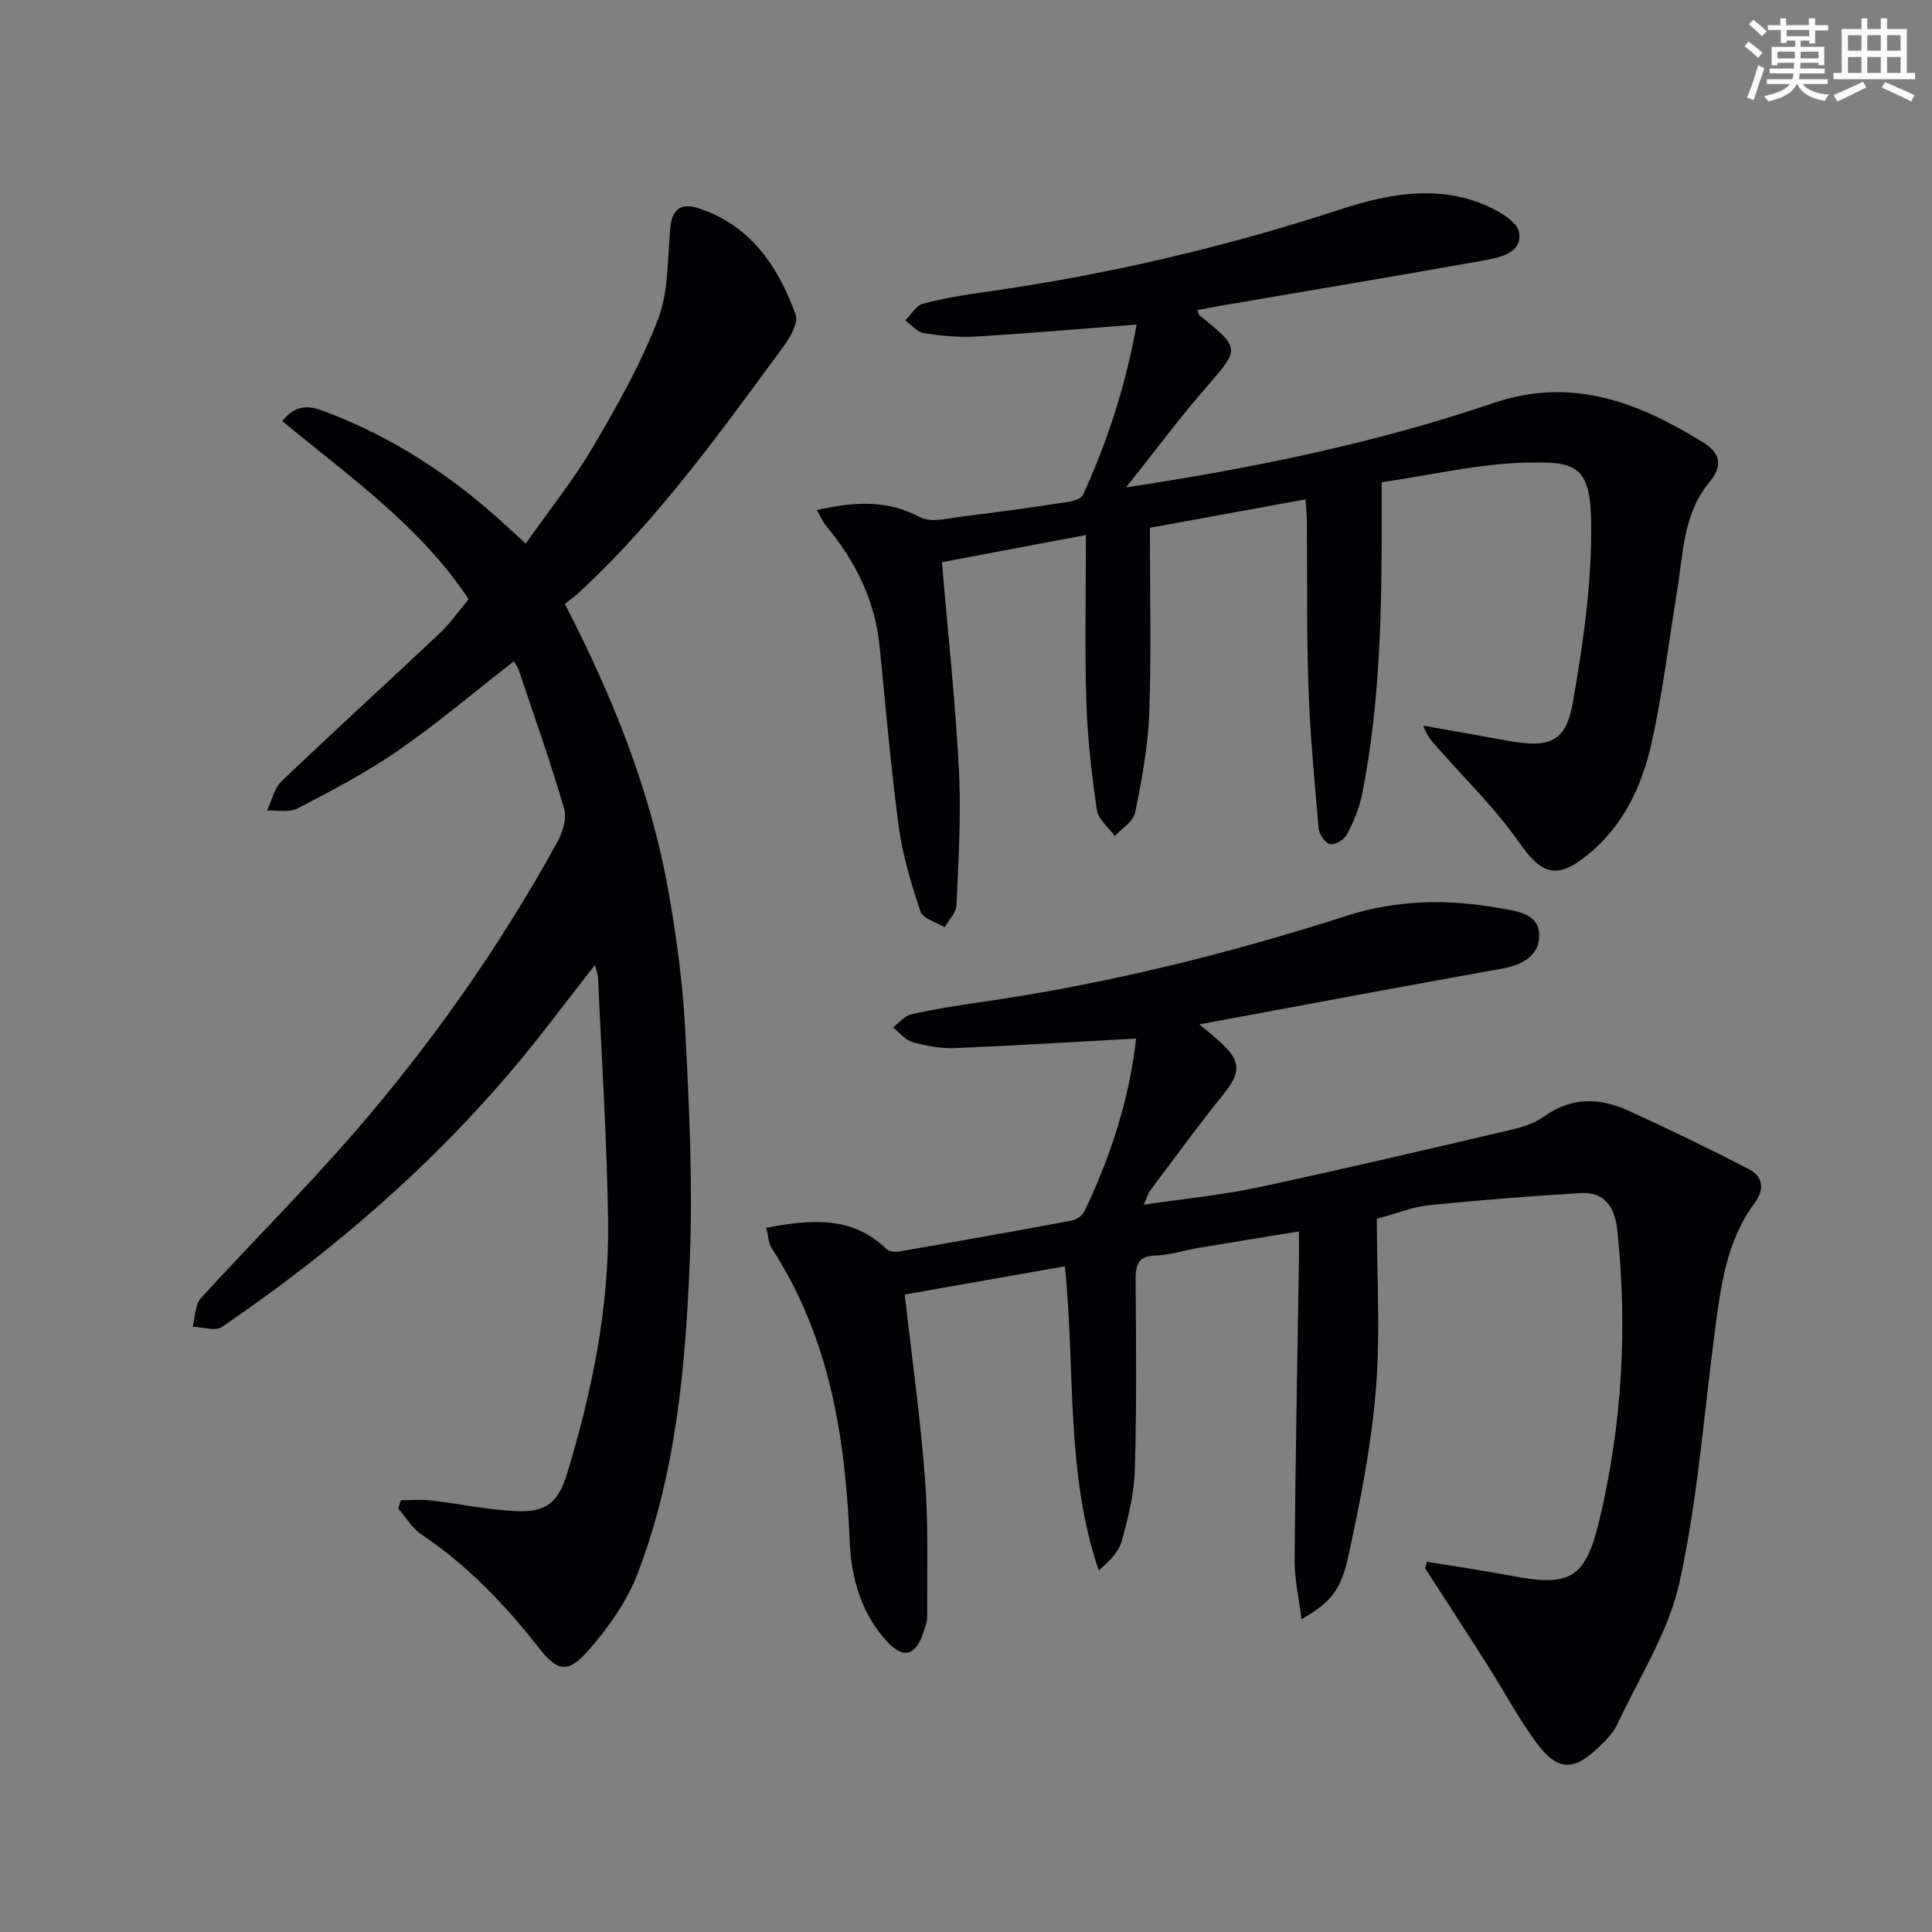
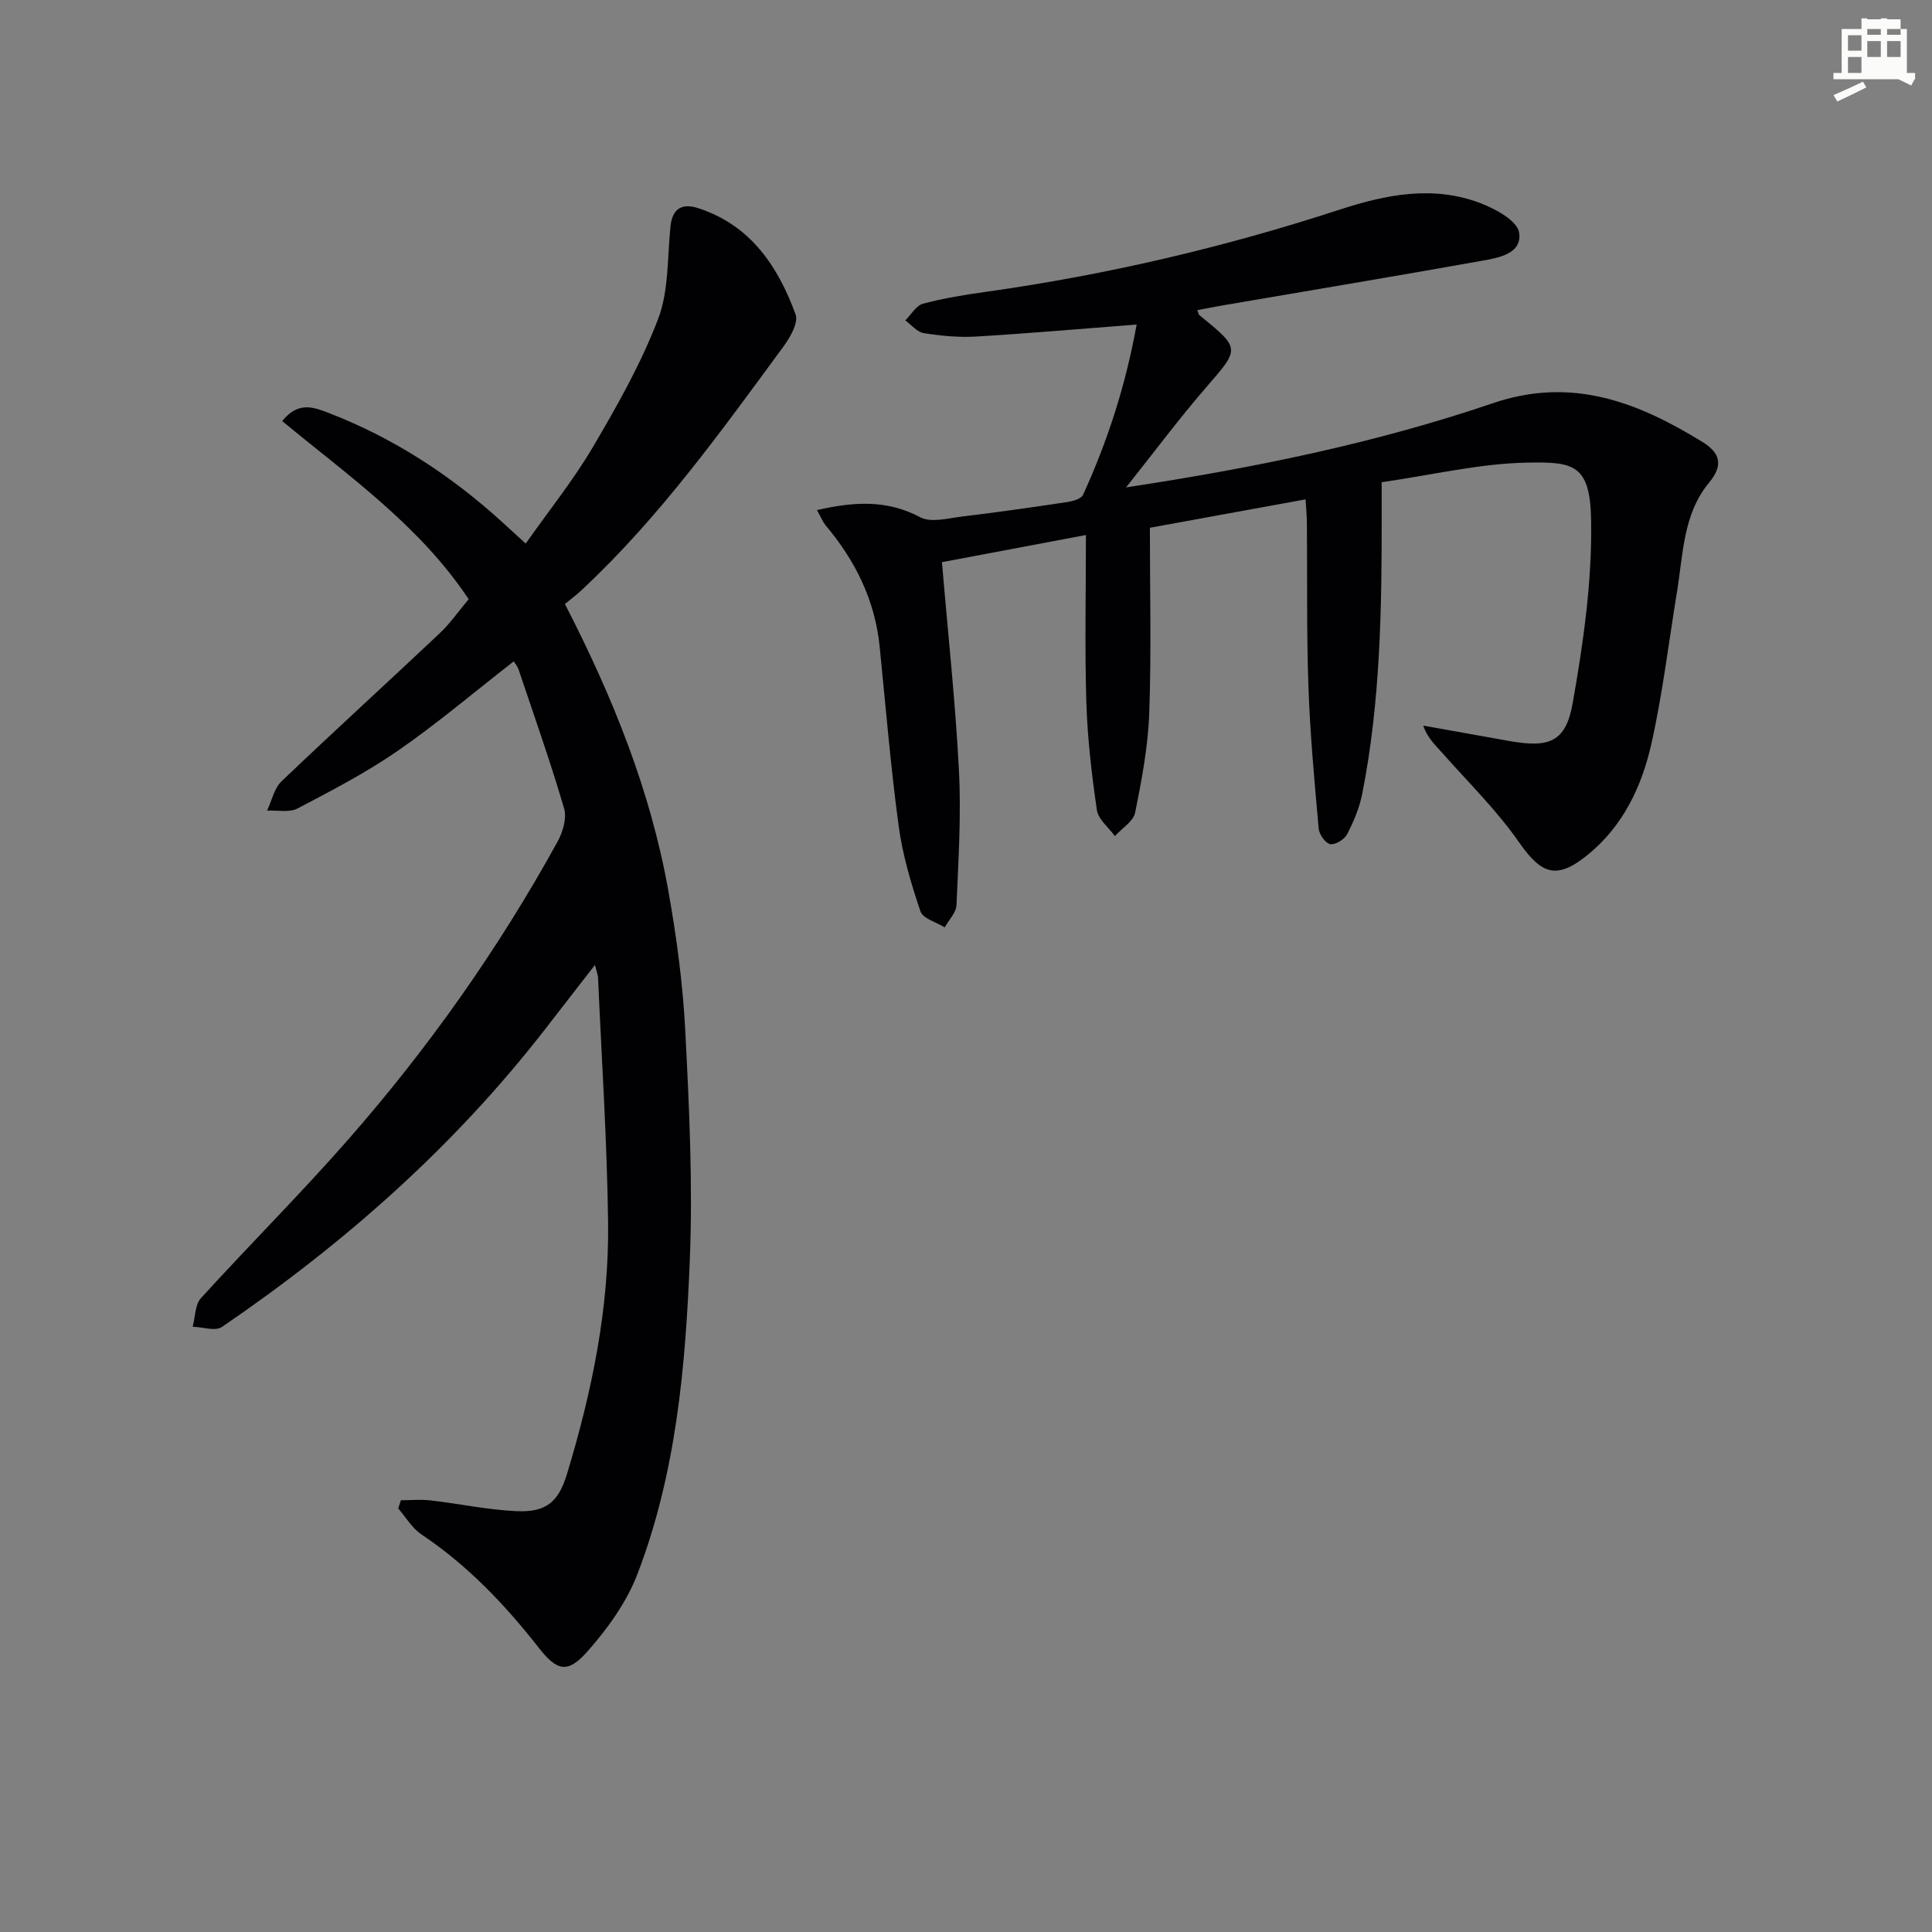
<svg xmlns="http://www.w3.org/2000/svg" enable-background="new 0 0 400 400" viewBox="0 0 400 400">
  <rect x="0" y="0" width="400" height="400" fill="#808080" stroke="none" />
  <g fill="#010103">
-     <path d="m295.43 323.35c5.82.96 11.66 1.79 17.45 2.9 12.06 2.31 15.32.67 18.19-11.25 4.78-19.87 5.93-40.06 3.76-60.41-.48-4.47-2.5-7.86-7.45-7.58-10.55.61-21.1 1.47-31.62 2.53-3.22.32-6.34 1.62-10.7 2.79 0 11.93.76 23.79-.21 35.51-.97 11.68-3.26 23.31-5.79 34.77-1.57 7.1-4.06 9.42-9.6 12.64-.53-4.35-1.46-8.32-1.43-12.29.17-20.64.58-41.28.9-61.92.03-1.81 0-3.62 0-6.08-7.26 1.19-14.06 2.27-20.85 3.42-2.94.49-5.85 1.48-8.79 1.57-3.74.11-4.19 1.97-4.17 5.1.1 13.12.23 26.25-.17 39.36-.15 4.91-1.38 9.86-2.7 14.63-.63 2.3-2.6 4.23-4.77 6.12-6.97-20.58-4.78-41.86-7.02-62.99-11.15 1.97-22.17 3.91-33.14 5.85 1.49 13.21 3.26 25.7 4.2 38.26.71 9.43.4 18.94.45 28.42.01 1.12-.46 2.27-.83 3.37-1.56 4.73-4.09 5.47-7.48 1.8-5.3-5.76-7.42-13.09-7.73-20.57-.88-21.53-4.1-42.31-16.14-60.84-.71-1.09-.73-2.64-1.15-4.27 9.3-1.72 17.75-2.53 24.89 4.41.55.53 1.8.66 2.64.51 11.94-2.07 23.86-4.19 35.77-6.41.97-.18 2.17-1.07 2.6-1.95 5.46-11.42 9.3-23.32 10.68-35.73-12.72.69-25.09 1.47-37.46 1.97-2.93.12-5.98-.44-8.83-1.23-1.52-.42-2.71-2-4.05-3.05 1.26-.94 2.39-2.4 3.79-2.71 4.85-1.08 9.77-1.86 14.7-2.57 25.69-3.7 50.79-9.91 75.48-17.83 10.41-3.34 20.93-3.49 31.53-1.59 3.46.62 8.24 1.02 8.3 5.59.06 4.23-3.48 6.2-7.78 6.96-20.9 3.73-41.77 7.67-62.58 11.53 1.16.99 2.93 2.36 4.55 3.88 4.17 3.91 4.01 6.14.39 10.63-5.21 6.46-10.09 13.18-15.07 19.81-.46.62-.67 1.43-1.38 3.01 8.39-1.24 16.14-1.98 23.7-3.6 17.5-3.73 34.92-7.84 52.34-11.91 2.4-.56 4.93-1.38 6.9-2.79 5.68-4.07 11.54-3.85 17.44-1.15 8.4 3.84 16.73 7.85 24.93 12.11 2.93 1.52 3.25 4.19 1.11 7.07-5.77 7.79-6.95 17.06-8.17 26.3-2.3 17.42-3.57 35.07-7.34 52.17-2.27 10.28-8.37 19.73-12.92 29.47-.82 1.75-2.34 3.24-3.77 4.61-5.14 4.98-8.5 5.03-12.76-.66-3.86-5.16-6.89-10.94-10.36-16.4-4.24-6.67-8.57-13.29-12.85-19.93.13-.44.25-.9.37-1.36z" />
    <path d="m116.96 125.05c9.98 19.39 17.7 38.64 21.39 59.25 1.72 9.62 3.03 19.38 3.53 29.12.81 15.78 1.57 31.63.94 47.4-.88 22.06-2.83 44.17-10.83 65.03-2.25 5.87-6.2 11.37-10.42 16.12-4.06 4.57-6.25 4-10-.79-7.02-8.96-14.77-17.11-24.31-23.49-1.94-1.29-3.23-3.56-4.81-5.38.18-.57.36-1.13.55-1.7 2.07 0 4.16-.2 6.2.04 5.92.68 11.79 1.95 17.72 2.22 6.22.28 8.72-1.92 10.5-7.8 5.13-16.93 8.7-34.2 8.48-51.93-.21-16.91-1.34-33.81-2.08-50.71-.03-.61-.28-1.21-.64-2.65-3.73 4.81-7.02 9.05-10.31 13.29-18.85 24.3-41.61 44.4-66.92 61.66-1.37.94-4.01.01-6.06-.04.54-2 .47-4.55 1.71-5.92 10.08-11.08 20.71-21.67 30.58-32.94 16.6-18.95 31.08-39.46 43.24-61.55 1.1-1.99 1.96-4.88 1.37-6.9-2.84-9.69-6.22-19.23-9.44-28.81-.21-.62-.68-1.14-.99-1.64-8.3 6.46-15.89 12.91-24.04 18.54-6.54 4.52-13.67 8.22-20.73 11.92-1.71.89-4.18.33-6.3.44.98-2.05 1.47-4.61 3.01-6.08 10.81-10.33 21.87-20.39 32.74-30.64 2.16-2.04 3.88-4.54 5.99-7.05-10.08-15.2-24.87-25.53-38.6-36.88 3.35-4.21 6.64-2.83 9.68-1.66 13.35 5.16 25.15 12.84 35.72 22.44 1.47 1.34 2.94 2.68 5.01 4.58 4.79-6.8 9.88-13.13 13.96-20.06 5.02-8.53 9.96-17.27 13.47-26.48 2.23-5.86 1.88-12.72 2.55-19.14.4-3.81 2.49-4.83 5.81-3.74 10.8 3.54 16.44 12.03 20.09 21.98.62 1.7-1.13 4.76-2.51 6.64-12.91 17.56-25.61 35.31-41.64 50.29-1.11 1.07-2.33 1.97-3.61 3.02z" />
    <path d="m169.14 105.61c7.78-1.78 14.54-2.15 21.39 1.48 2.24 1.19 5.77.2 8.67-.15 7.25-.87 14.48-1.9 21.71-2.99 1.19-.18 2.93-.65 3.32-1.5 5.11-11.16 8.84-22.75 11.1-35.26-11.47.88-22.36 1.84-33.26 2.49-3.59.21-7.27-.15-10.83-.71-1.37-.22-2.54-1.72-3.81-2.63 1.21-1.2 2.24-3.08 3.67-3.46 4.3-1.15 8.74-1.86 13.16-2.48 24.87-3.5 49.22-9.2 73.08-16.99 9.62-3.14 19.41-5.1 29.22-1.33 3.1 1.19 7.57 3.63 7.95 6.05.71 4.42-4.29 5.26-7.8 5.88-17.8 3.18-35.63 6.15-53.45 9.2-1.77.3-3.54.66-5.36 1 .19.48.22.88.44 1.05 8.56 6.98 8.4 6.84 1.31 15.02-5.5 6.35-10.52 13.1-16.51 20.63 26.73-4.06 51.75-9.2 75.97-17.44 16.29-5.54 29.92-.24 43.31 8 3.62 2.22 4.52 4.73 1.43 8.45-5.4 6.51-5.36 14.81-6.65 22.63-1.72 10.48-2.97 21.06-5.29 31.41-1.98 8.82-5.84 17.03-13.14 22.98-6.49 5.29-9.61 4.13-14.3-2.6-4.61-6.62-10.48-12.36-15.85-18.44-1.45-1.64-3.09-3.11-3.95-5.67 5.95 1.06 11.89 2.14 17.84 3.19 8.27 1.46 11.68.23 13.11-7.9 2.21-12.52 4.04-25.34 3.8-37.99-.22-11.45-3.71-11.93-13.25-11.75-9.85.19-19.66 2.55-30.11 4.06v6.89c.03 19.31-.26 38.6-4.03 57.64-.57 2.89-1.76 5.72-3.12 8.34-.56 1.08-2.43 2.24-3.49 2.06-.99-.17-2.3-2.01-2.4-3.21-.87-9.76-1.78-19.53-2.12-29.32-.4-11.32-.22-22.66-.32-33.99-.01-1.45-.16-2.91-.28-4.86-10.94 1.99-21.45 3.91-32.23 5.88 0 13.08.32 25.74-.13 38.37-.25 6.91-1.55 13.82-2.93 20.62-.37 1.82-2.74 3.24-4.19 4.84-1.29-1.79-3.44-3.45-3.72-5.38-1.08-7.37-1.95-14.82-2.18-22.26-.35-11.3-.09-22.62-.09-34.69-10.17 1.92-20.14 3.8-29.81 5.62 1.24 14.73 2.79 28.92 3.52 43.15.48 9.26-.11 18.58-.51 27.86-.07 1.56-1.59 3.07-2.44 4.6-1.73-1.08-4.51-1.81-5.02-3.31-1.94-5.75-3.7-11.67-4.51-17.66-1.66-12.34-2.69-24.78-3.94-37.18-.97-9.61-5.05-17.81-11.2-25.1-.6-.77-.96-1.69-1.78-3.14z" />
  </g>
-   <path d="m361.2 9.6.8-1c.9.7 1.9 1.4 2.9 2.3l-.9 1.1c-1-1-2-1.8-2.8-2.4zm.5 10.6c.9-2.1 1.6-4.3 2.3-6.7.4.2.8.4 1.3.6-.7 2.1-1.5 4.3-2.2 6.6zm.4-15.2.9-.9c1 .8 2 1.6 2.8 2.4l-1 1c-.9-.9-1.8-1.7-2.7-2.5zm12.5-1.2h1.2v1.4h2.7v1.1h-2.7v2.7h-1.2v-.6h-1.8v1.3h4.9v3.8h-1.2v-.5h-3.7c0 .4-.1.9-.1 1.2h5.1v1h-5.2c0 .5-.1.9-.2 1.2h6v1h-5.2c1.1 1.3 2.9 2 5.5 2.2-.4.4-.7.8-.9 1.3-2.9-.5-4.8-1.6-5.7-3.5h-.1c-.8 1.7-2.7 2.9-5.9 3.6-.2-.4-.6-.8-.9-1.1 2.8-.6 4.6-1.4 5.4-2.5h-4.8v-1h5.3c.1-.3.2-.7.2-1.2h-4.9v-1h5c0-.4 0-.8.1-1.2h-3.5v.5h-1.2v-3.8h4.9v-1.3h-1.8v.5h-1.2v-2.7h-2.7v-1h2.6v-1.4h1.2v1.4h4.7v-1.4zm-6.6 8.3h3.6c0-.4 0-.9 0-1.4h-3.6zm1.9-4.6h4.7v-1.3h-4.7zm6.6 3.2h-3.7v1.4h3.7z" fill="#fbfcfa" />
-   <path d="m385.3 3.8h1.3v2.2h2.8v-2.2h1.3v2.2h4.1v9.1h1.7v1.3h-16.9v-1.3h1.7v-9.1h4.1v-2.2zm.4 13.1.7 1.2c-1.8.9-3.8 1.9-6 2.9-.2-.4-.5-.8-.8-1.3 2.3-1 4.3-1.9 6.1-2.8zm-3.1-6.4h2.8v-3.2h-2.8zm0 4.6h2.8v-3.3h-2.8zm4-4.6h2.8v-3.2h-2.8zm0 4.6h2.8v-3.3h-2.8zm3.7 1.9c2.1.9 4.1 1.8 6.1 2.7l-.7 1.3c-2.2-1.1-4.2-2-6.1-2.9zm3.2-9.7h-2.8v3.2h2.8zm-2.8 7.8h2.8v-3.3h-2.8z" fill="#fbfcfa" />
+   <path d="m385.3 3.8h1.3v2.2h2.8v-2.2h1.3v2.2h4.1v9.1h1.7v1.3h-16.9v-1.3h1.7v-9.1h4.1v-2.2zm.4 13.1.7 1.2c-1.8.9-3.8 1.9-6 2.9-.2-.4-.5-.8-.8-1.3 2.3-1 4.3-1.9 6.1-2.8zm-3.1-6.4h2.8v-3.2h-2.8zm0 4.6h2.8v-3.3h-2.8m4-4.6h2.8v-3.2h-2.8zm0 4.6h2.8v-3.3h-2.8zm3.7 1.9c2.1.9 4.1 1.8 6.1 2.7l-.7 1.3c-2.2-1.1-4.2-2-6.1-2.9zm3.2-9.7h-2.8v3.2h2.8zm-2.8 7.8h2.8v-3.3h-2.8z" fill="#fbfcfa" />
</svg>